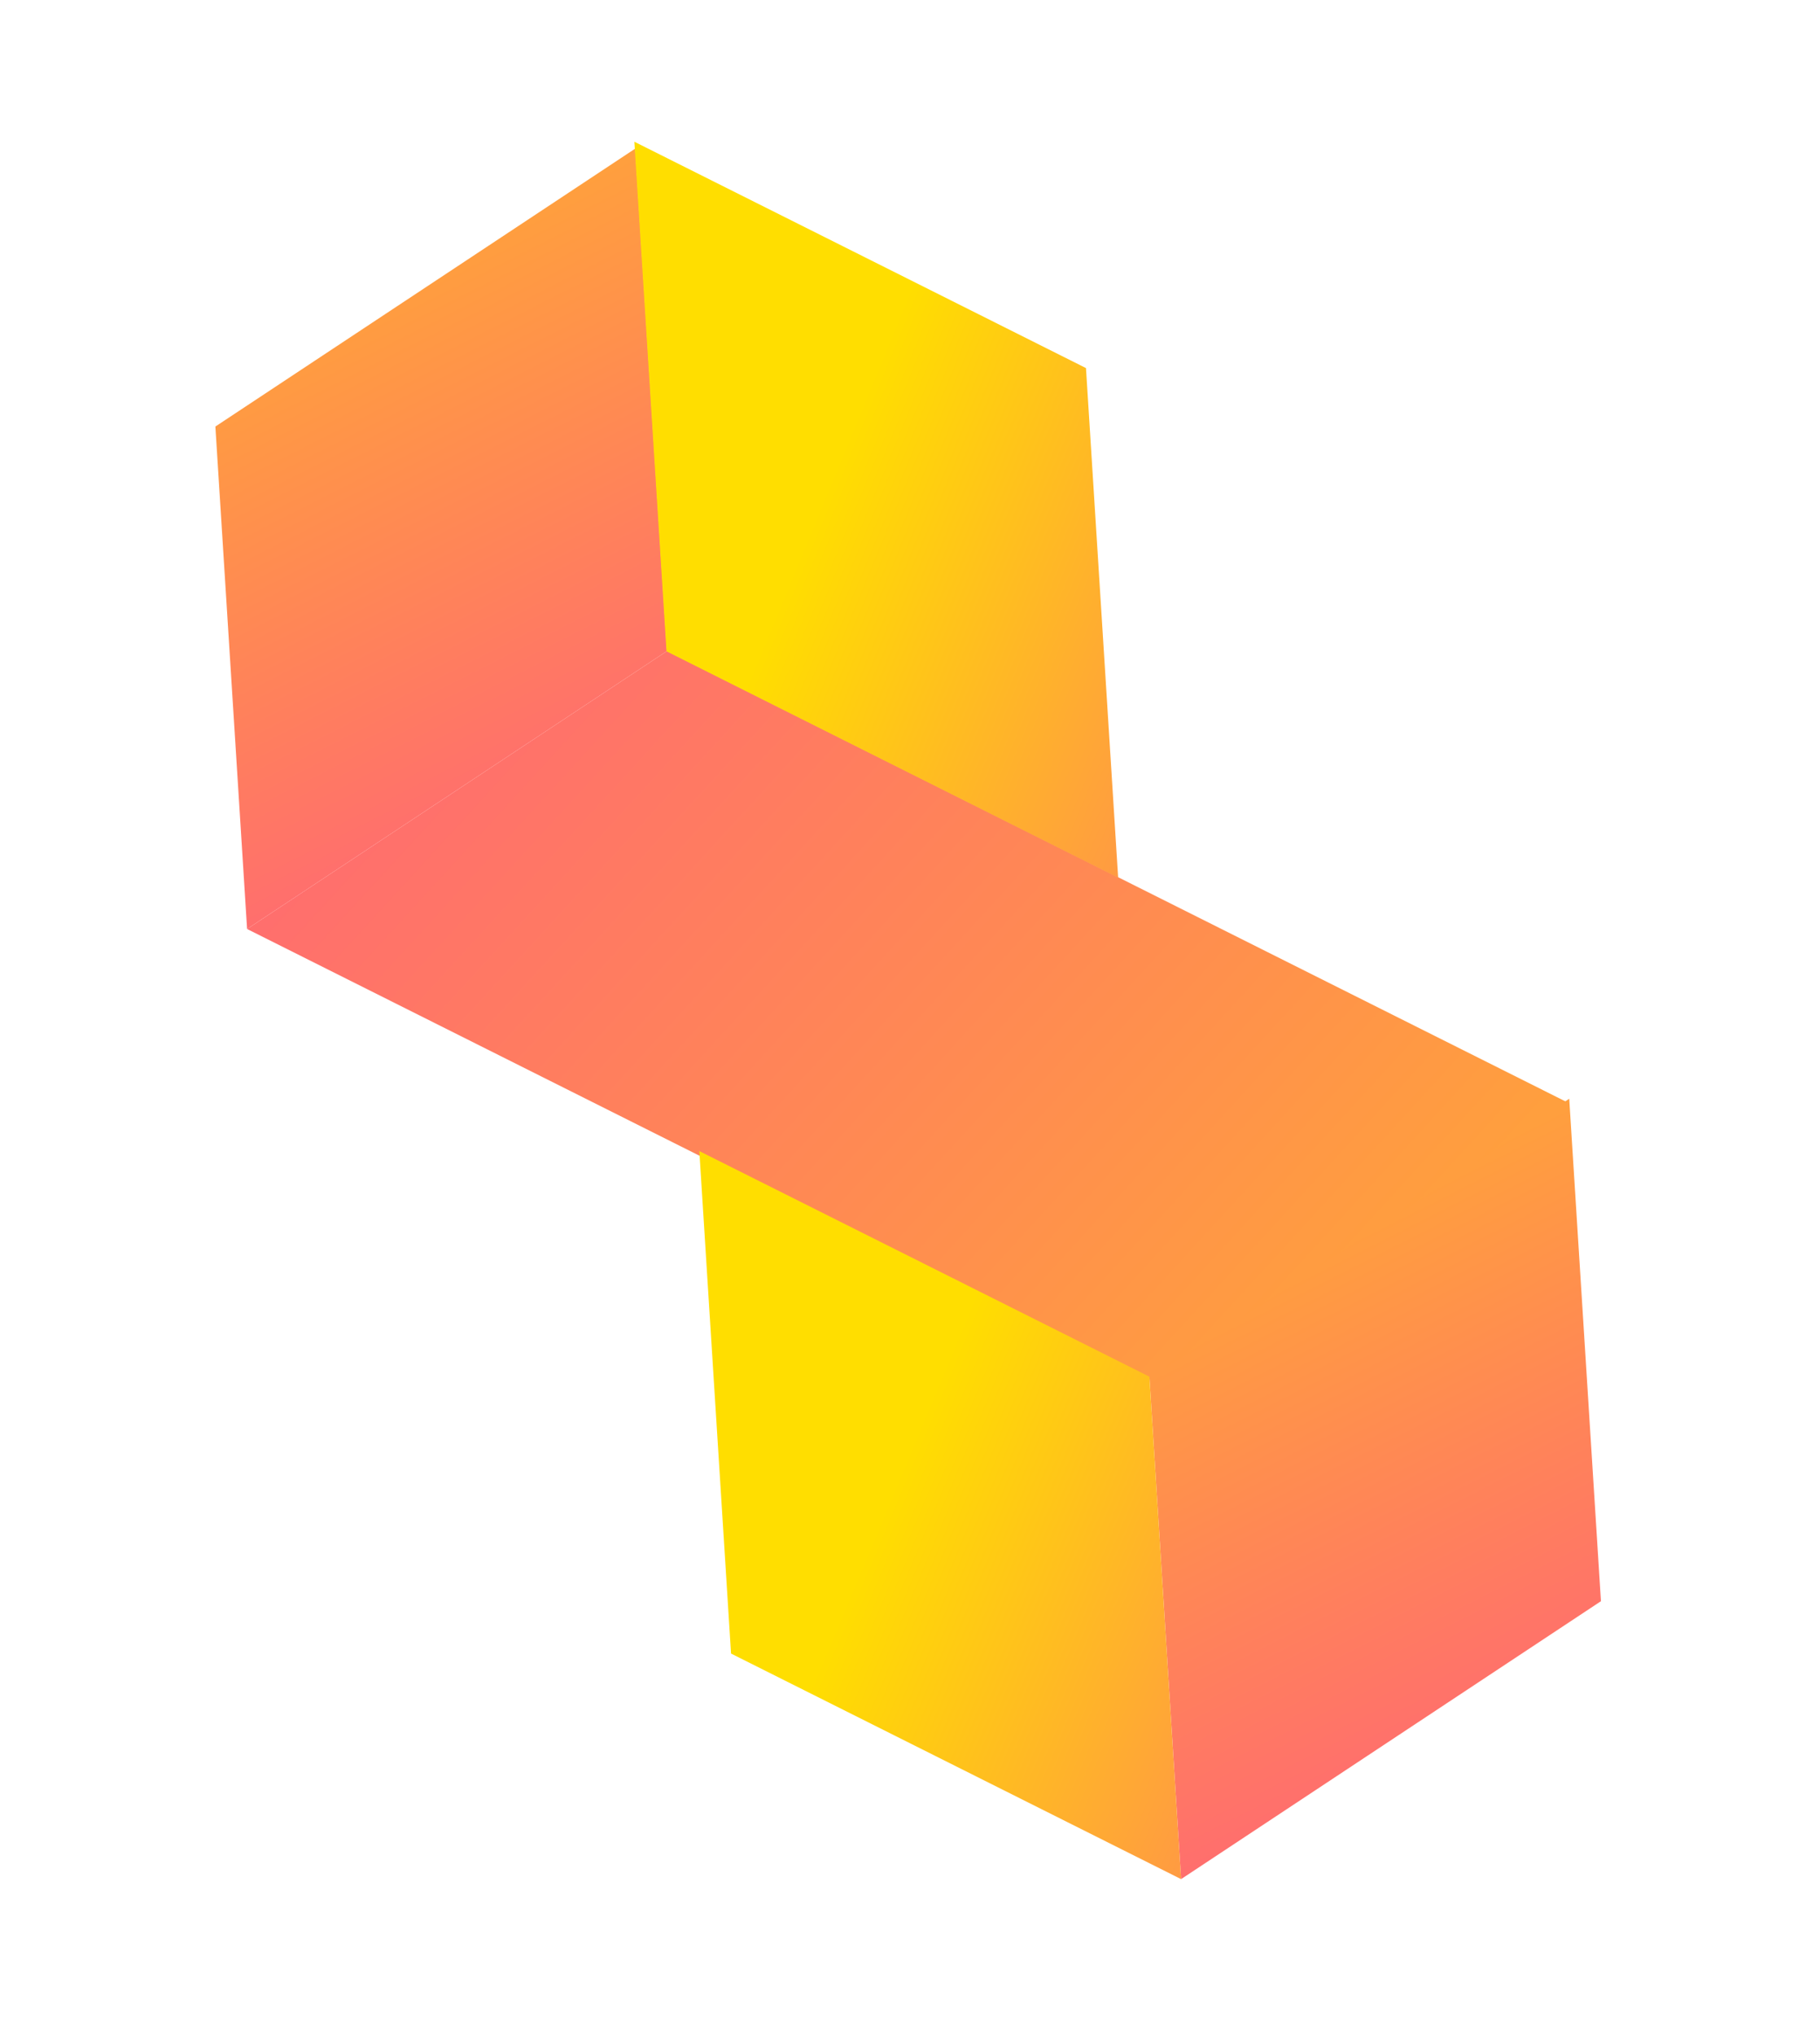
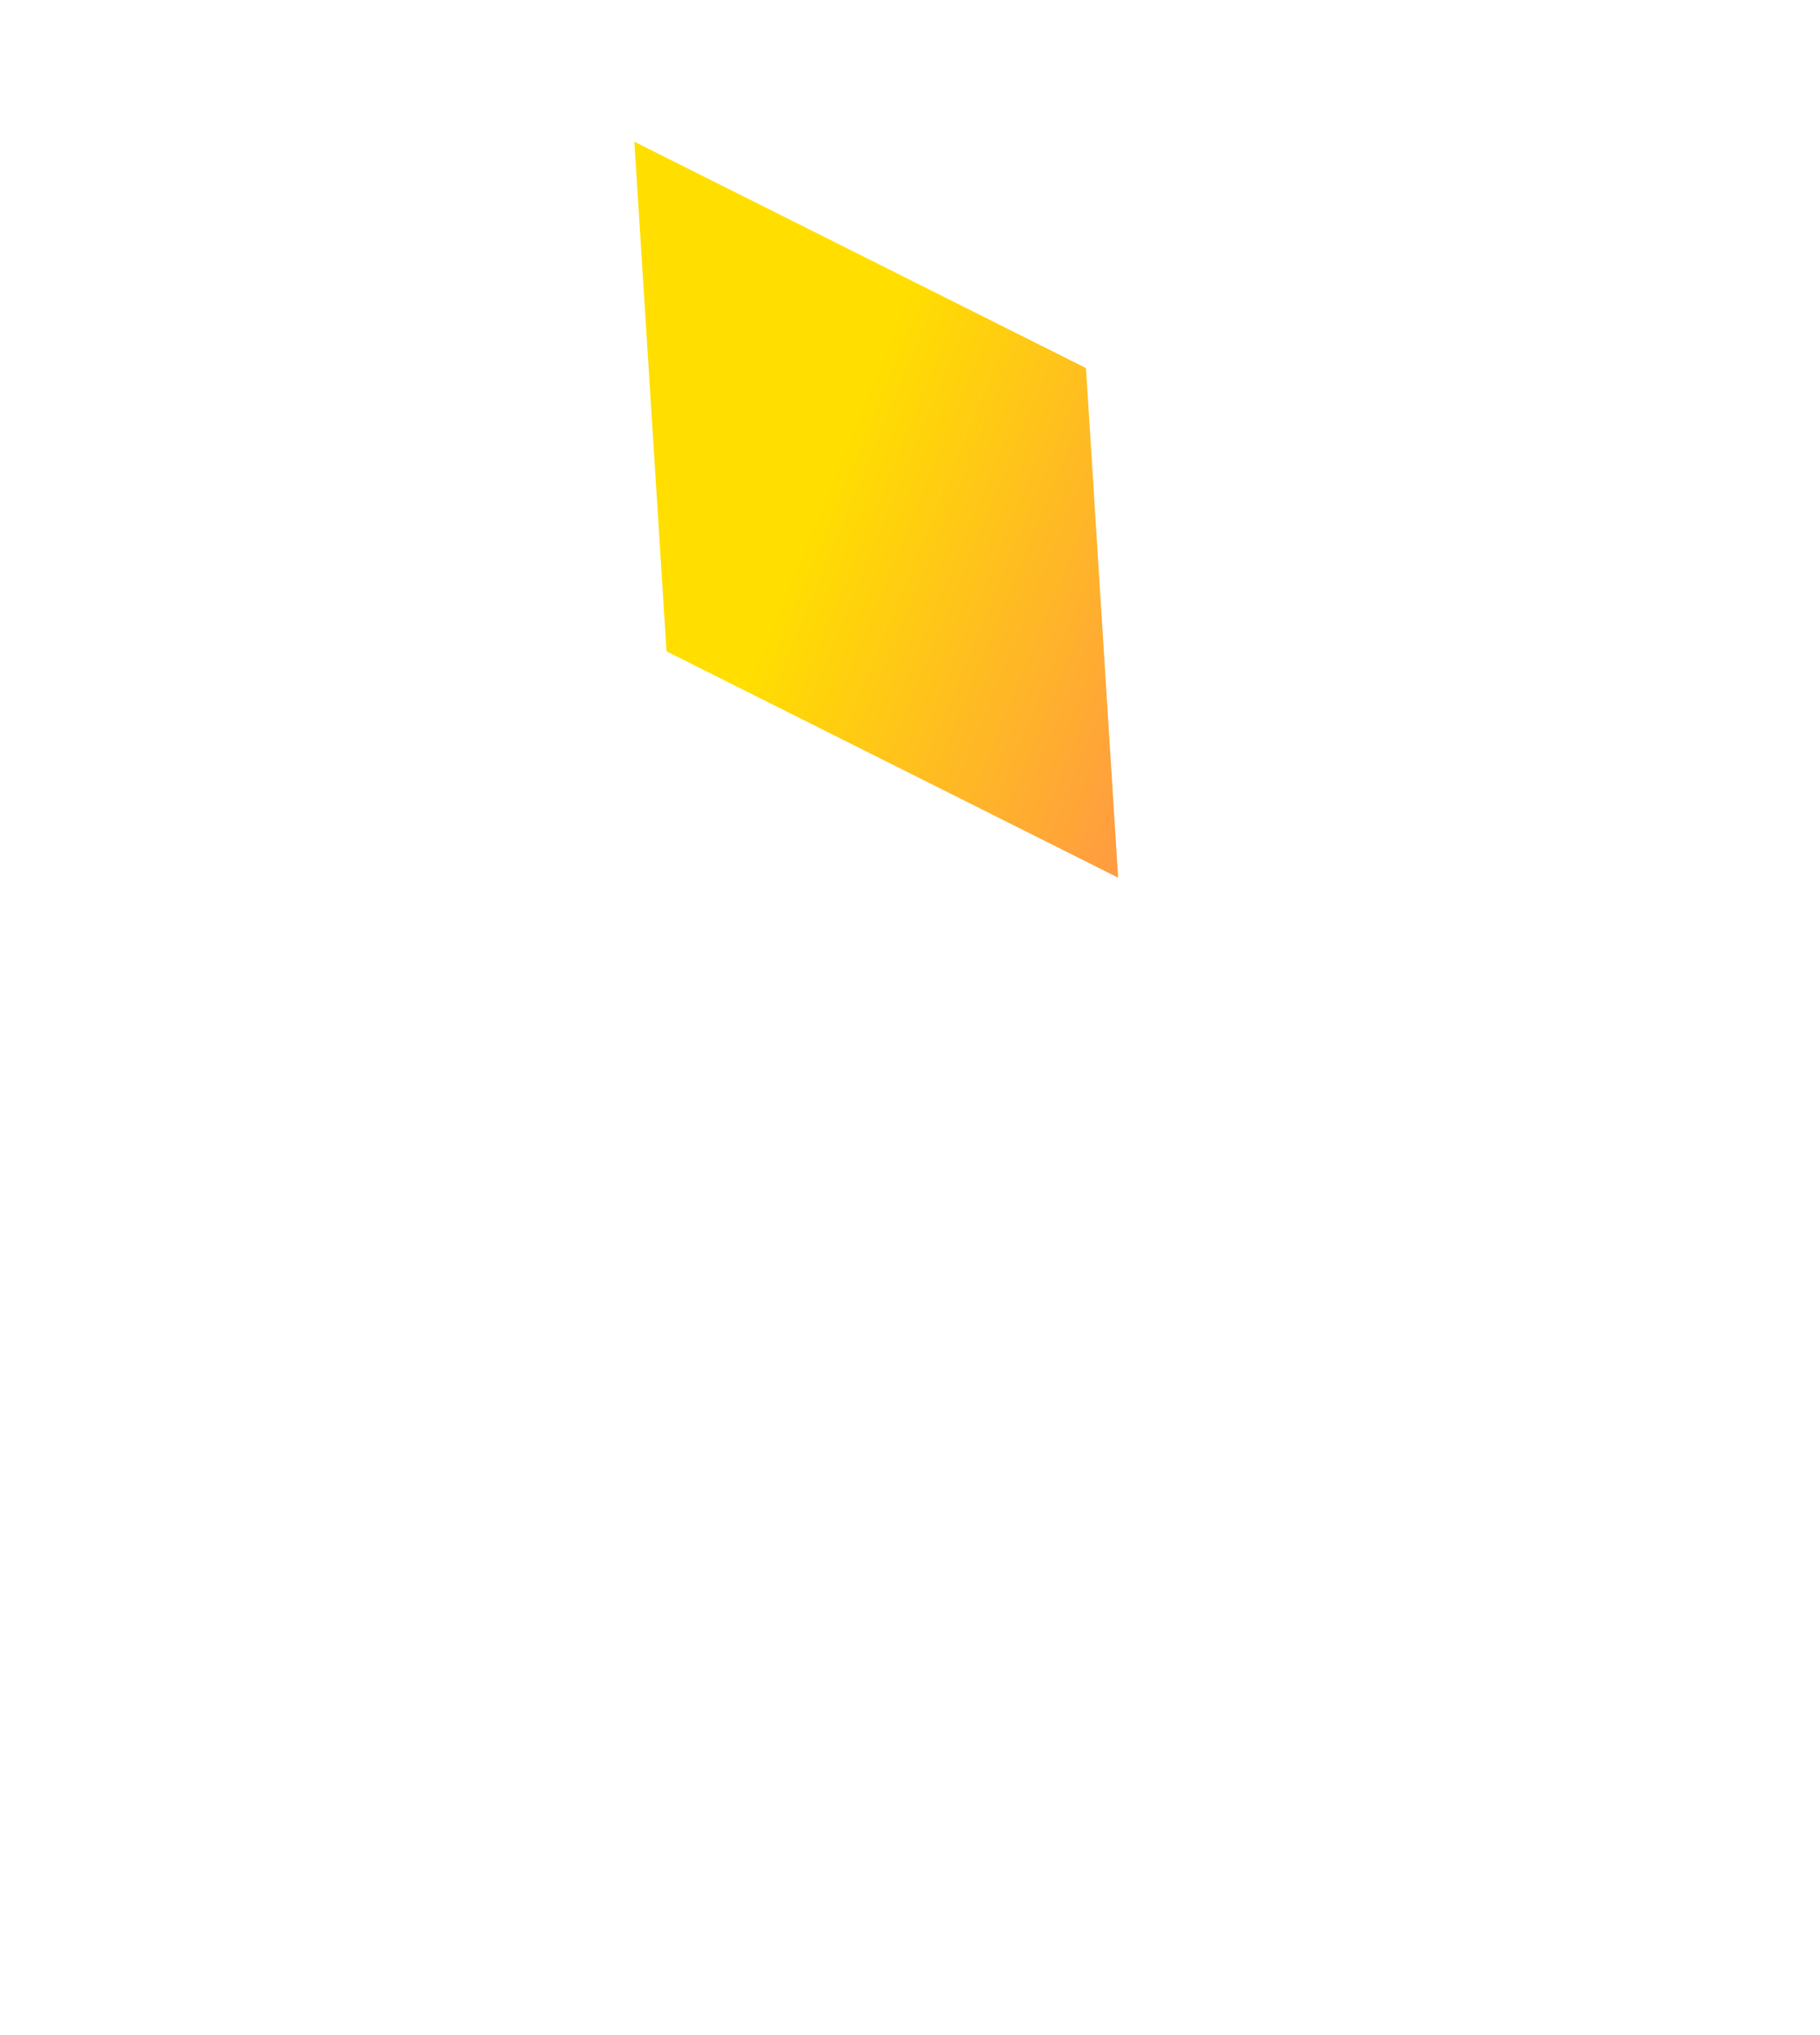
<svg xmlns="http://www.w3.org/2000/svg" width="110" height="123" viewBox="0 0 110 123" fill="none">
  <g filter="url(#filter0_f)">
-     <rect width="30.426" height="30.426" transform="matrix(-0.063 -0.998 0.834 -0.552 71.385 113.56)" fill="url(#paint0_linear)" />
-     <rect width="30.426" height="30.426" transform="matrix(-0.063 -0.998 0.834 -0.552 14.934 56.142)" fill="url(#paint1_linear)" />
-     <rect width="60.852" height="30.426" transform="matrix(0.894 0.448 0.834 -0.552 14.934 56.142)" fill="url(#paint2_linear)" />
-     <rect width="30.426" height="30.426" transform="matrix(-0.894 -0.448 -0.063 -0.998 71.385 113.56)" fill="url(#paint3_linear)" />
    <rect width="30.532" height="30.858" transform="matrix(-0.894 -0.448 -0.063 -0.998 67.58 53.04)" fill="url(#paint4_linear)" />
  </g>
  <defs>
    <filter id="filter0_f" x="-6.832" y="-6.836" width="123.244" height="135.896" filterUnits="userSpaceOnUse" color-interpolation-filters="sRGB">
      <feFlood flood-opacity="0" result="BackgroundImageFix" />
      <feBlend mode="normal" in="SourceGraphic" in2="BackgroundImageFix" result="shape" />
      <feGaussianBlur stdDeviation="3.5" result="effect1_foregroundBlur" />
    </filter>
    <linearGradient id="paint0_linear" x1="-66.457" y1="-22.316" x2="78.683" y2="-4.054" gradientUnits="userSpaceOnUse">
      <stop stop-color="#FF0CCE" />
      <stop offset="1" stop-color="#FFDE00" />
    </linearGradient>
    <linearGradient id="paint1_linear" x1="-66.457" y1="-22.316" x2="78.683" y2="-4.054" gradientUnits="userSpaceOnUse">
      <stop stop-color="#FF0CCE" />
      <stop offset="1" stop-color="#FFDE00" />
    </linearGradient>
    <linearGradient id="paint2_linear" x1="-132.915" y1="-22.316" x2="144.399" y2="47.47" gradientUnits="userSpaceOnUse">
      <stop stop-color="#FF0CCE" />
      <stop offset="1" stop-color="#FFDE00" />
    </linearGradient>
    <linearGradient id="paint3_linear" x1="-43.295" y1="-22.798" x2="22.39" y2="6.406" gradientUnits="userSpaceOnUse">
      <stop stop-color="#FF0CCE" />
      <stop offset="1" stop-color="#FFDE00" />
    </linearGradient>
    <linearGradient id="paint4_linear" x1="-43.446" y1="-23.122" x2="22.698" y2="5.976" gradientUnits="userSpaceOnUse">
      <stop stop-color="#FF0CCE" />
      <stop offset="1" stop-color="#FFDE00" />
    </linearGradient>
  </defs>
</svg>